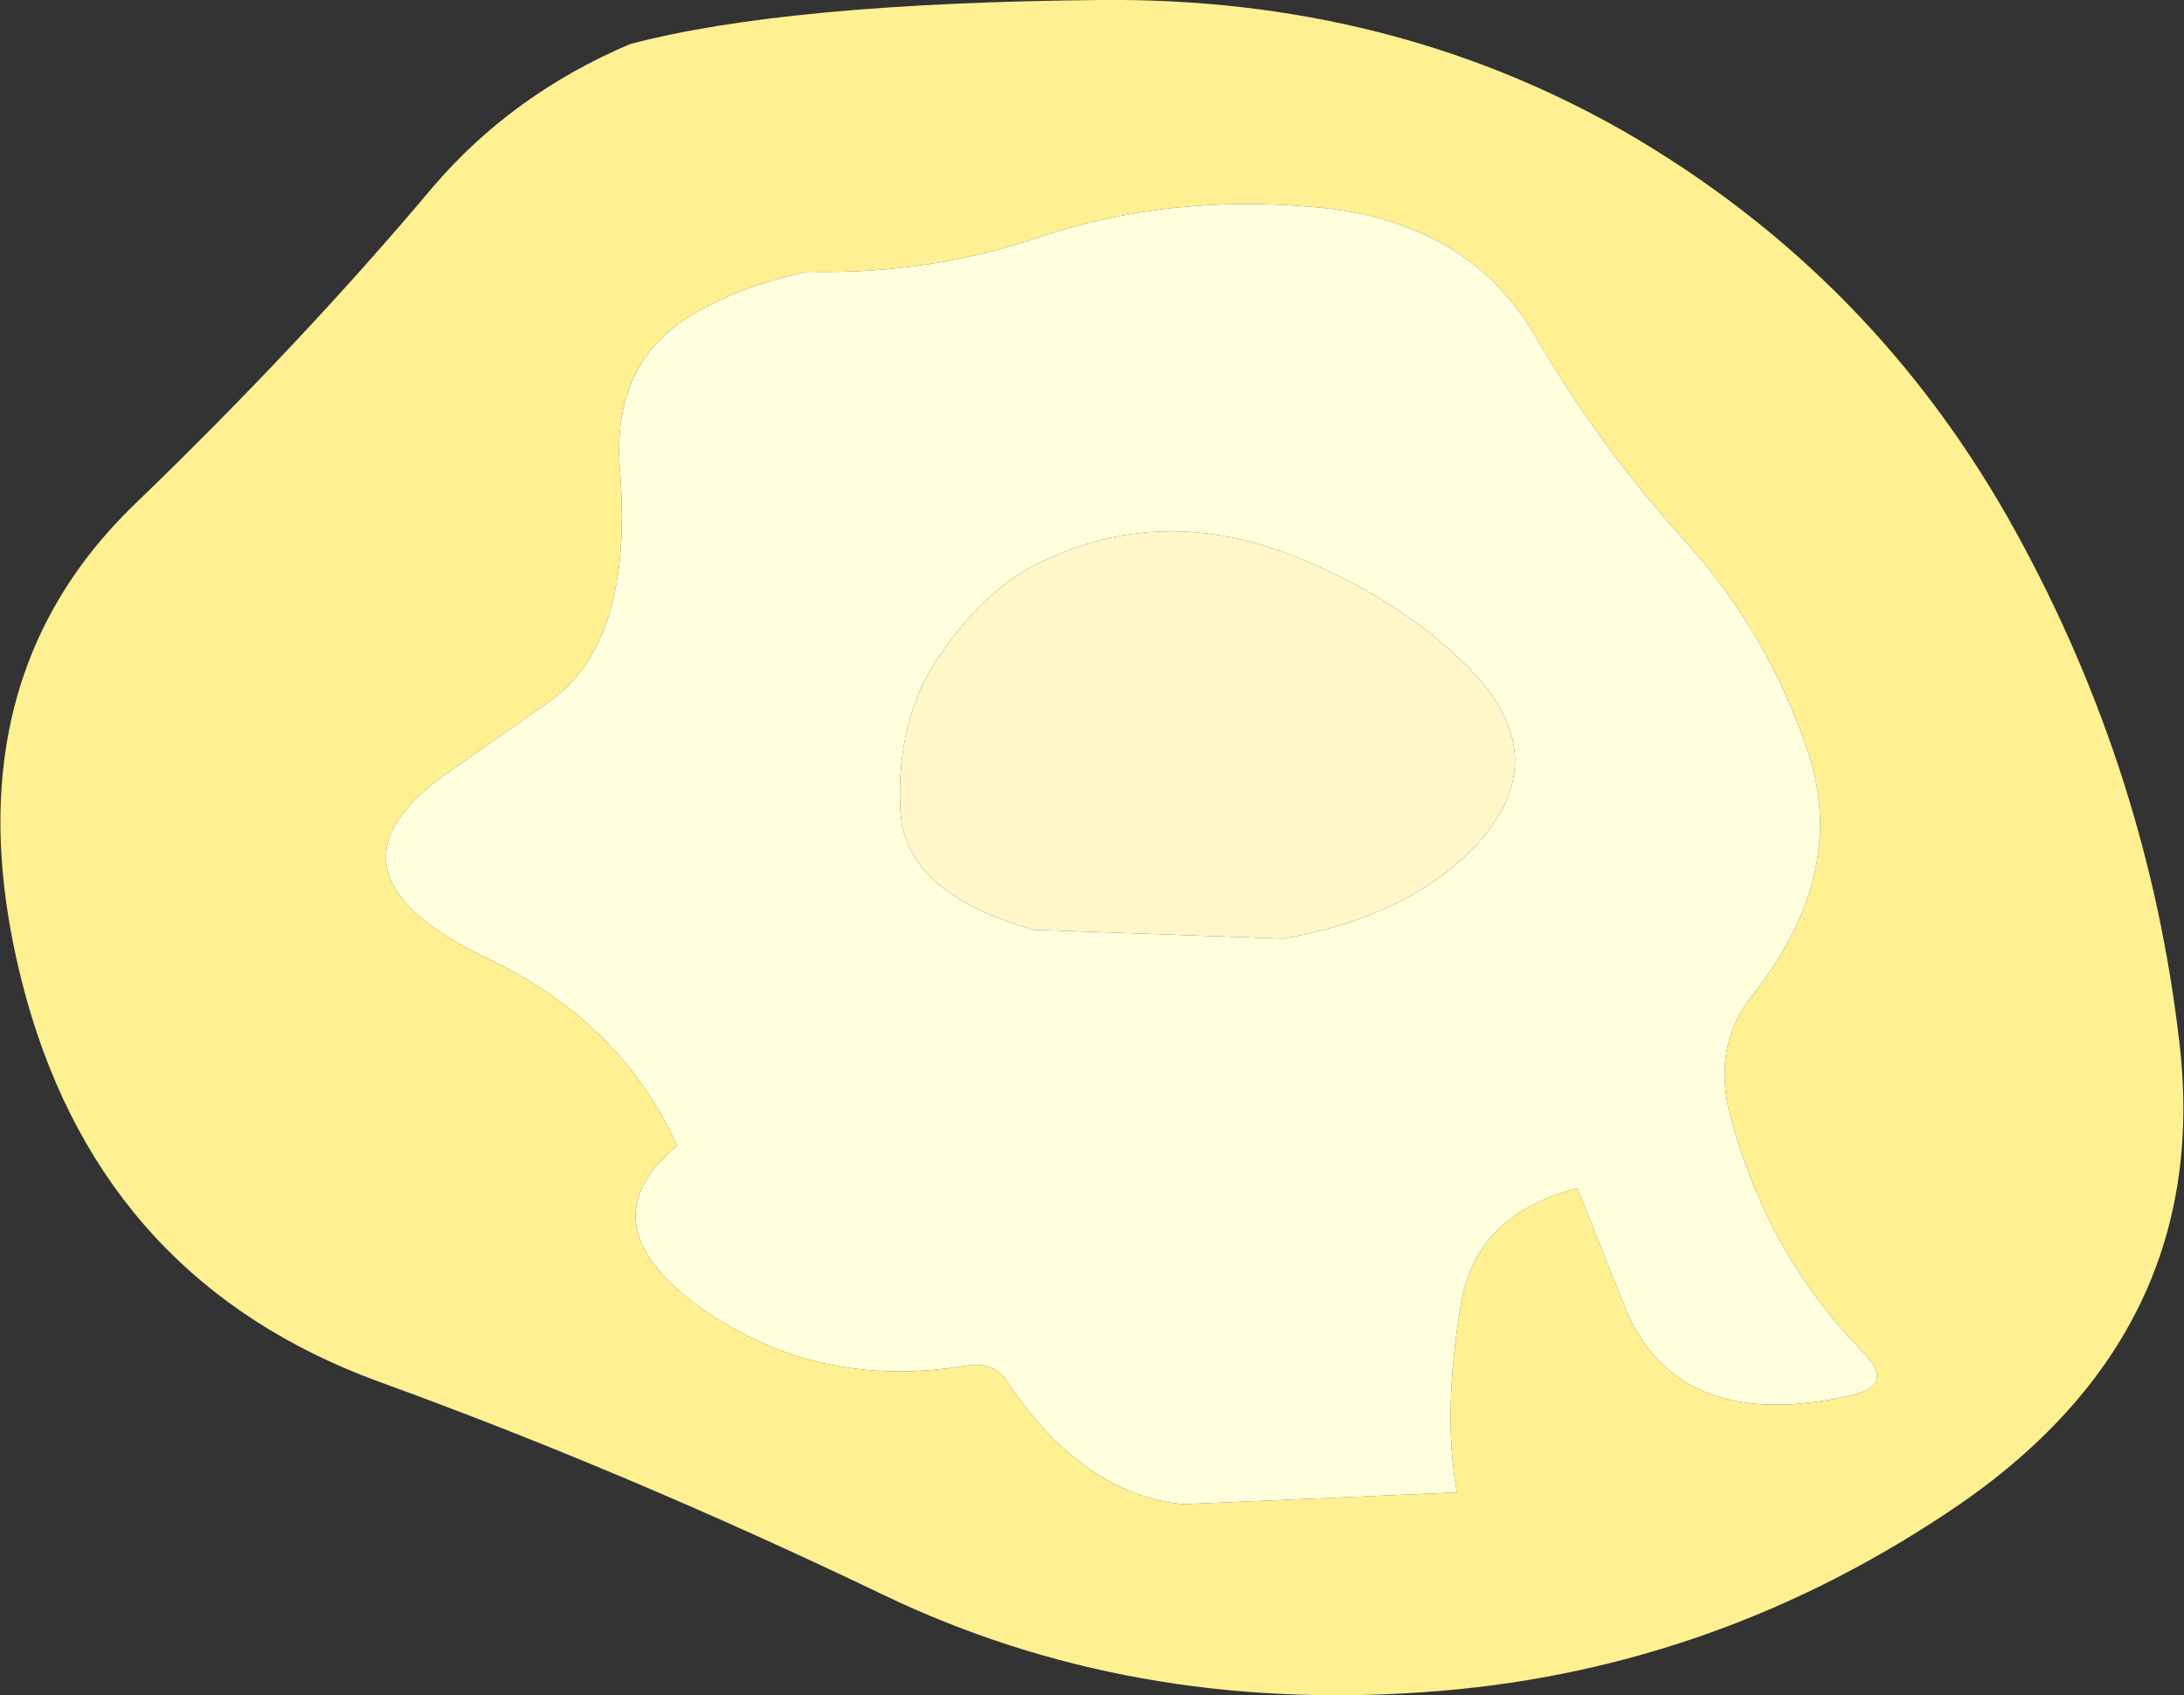
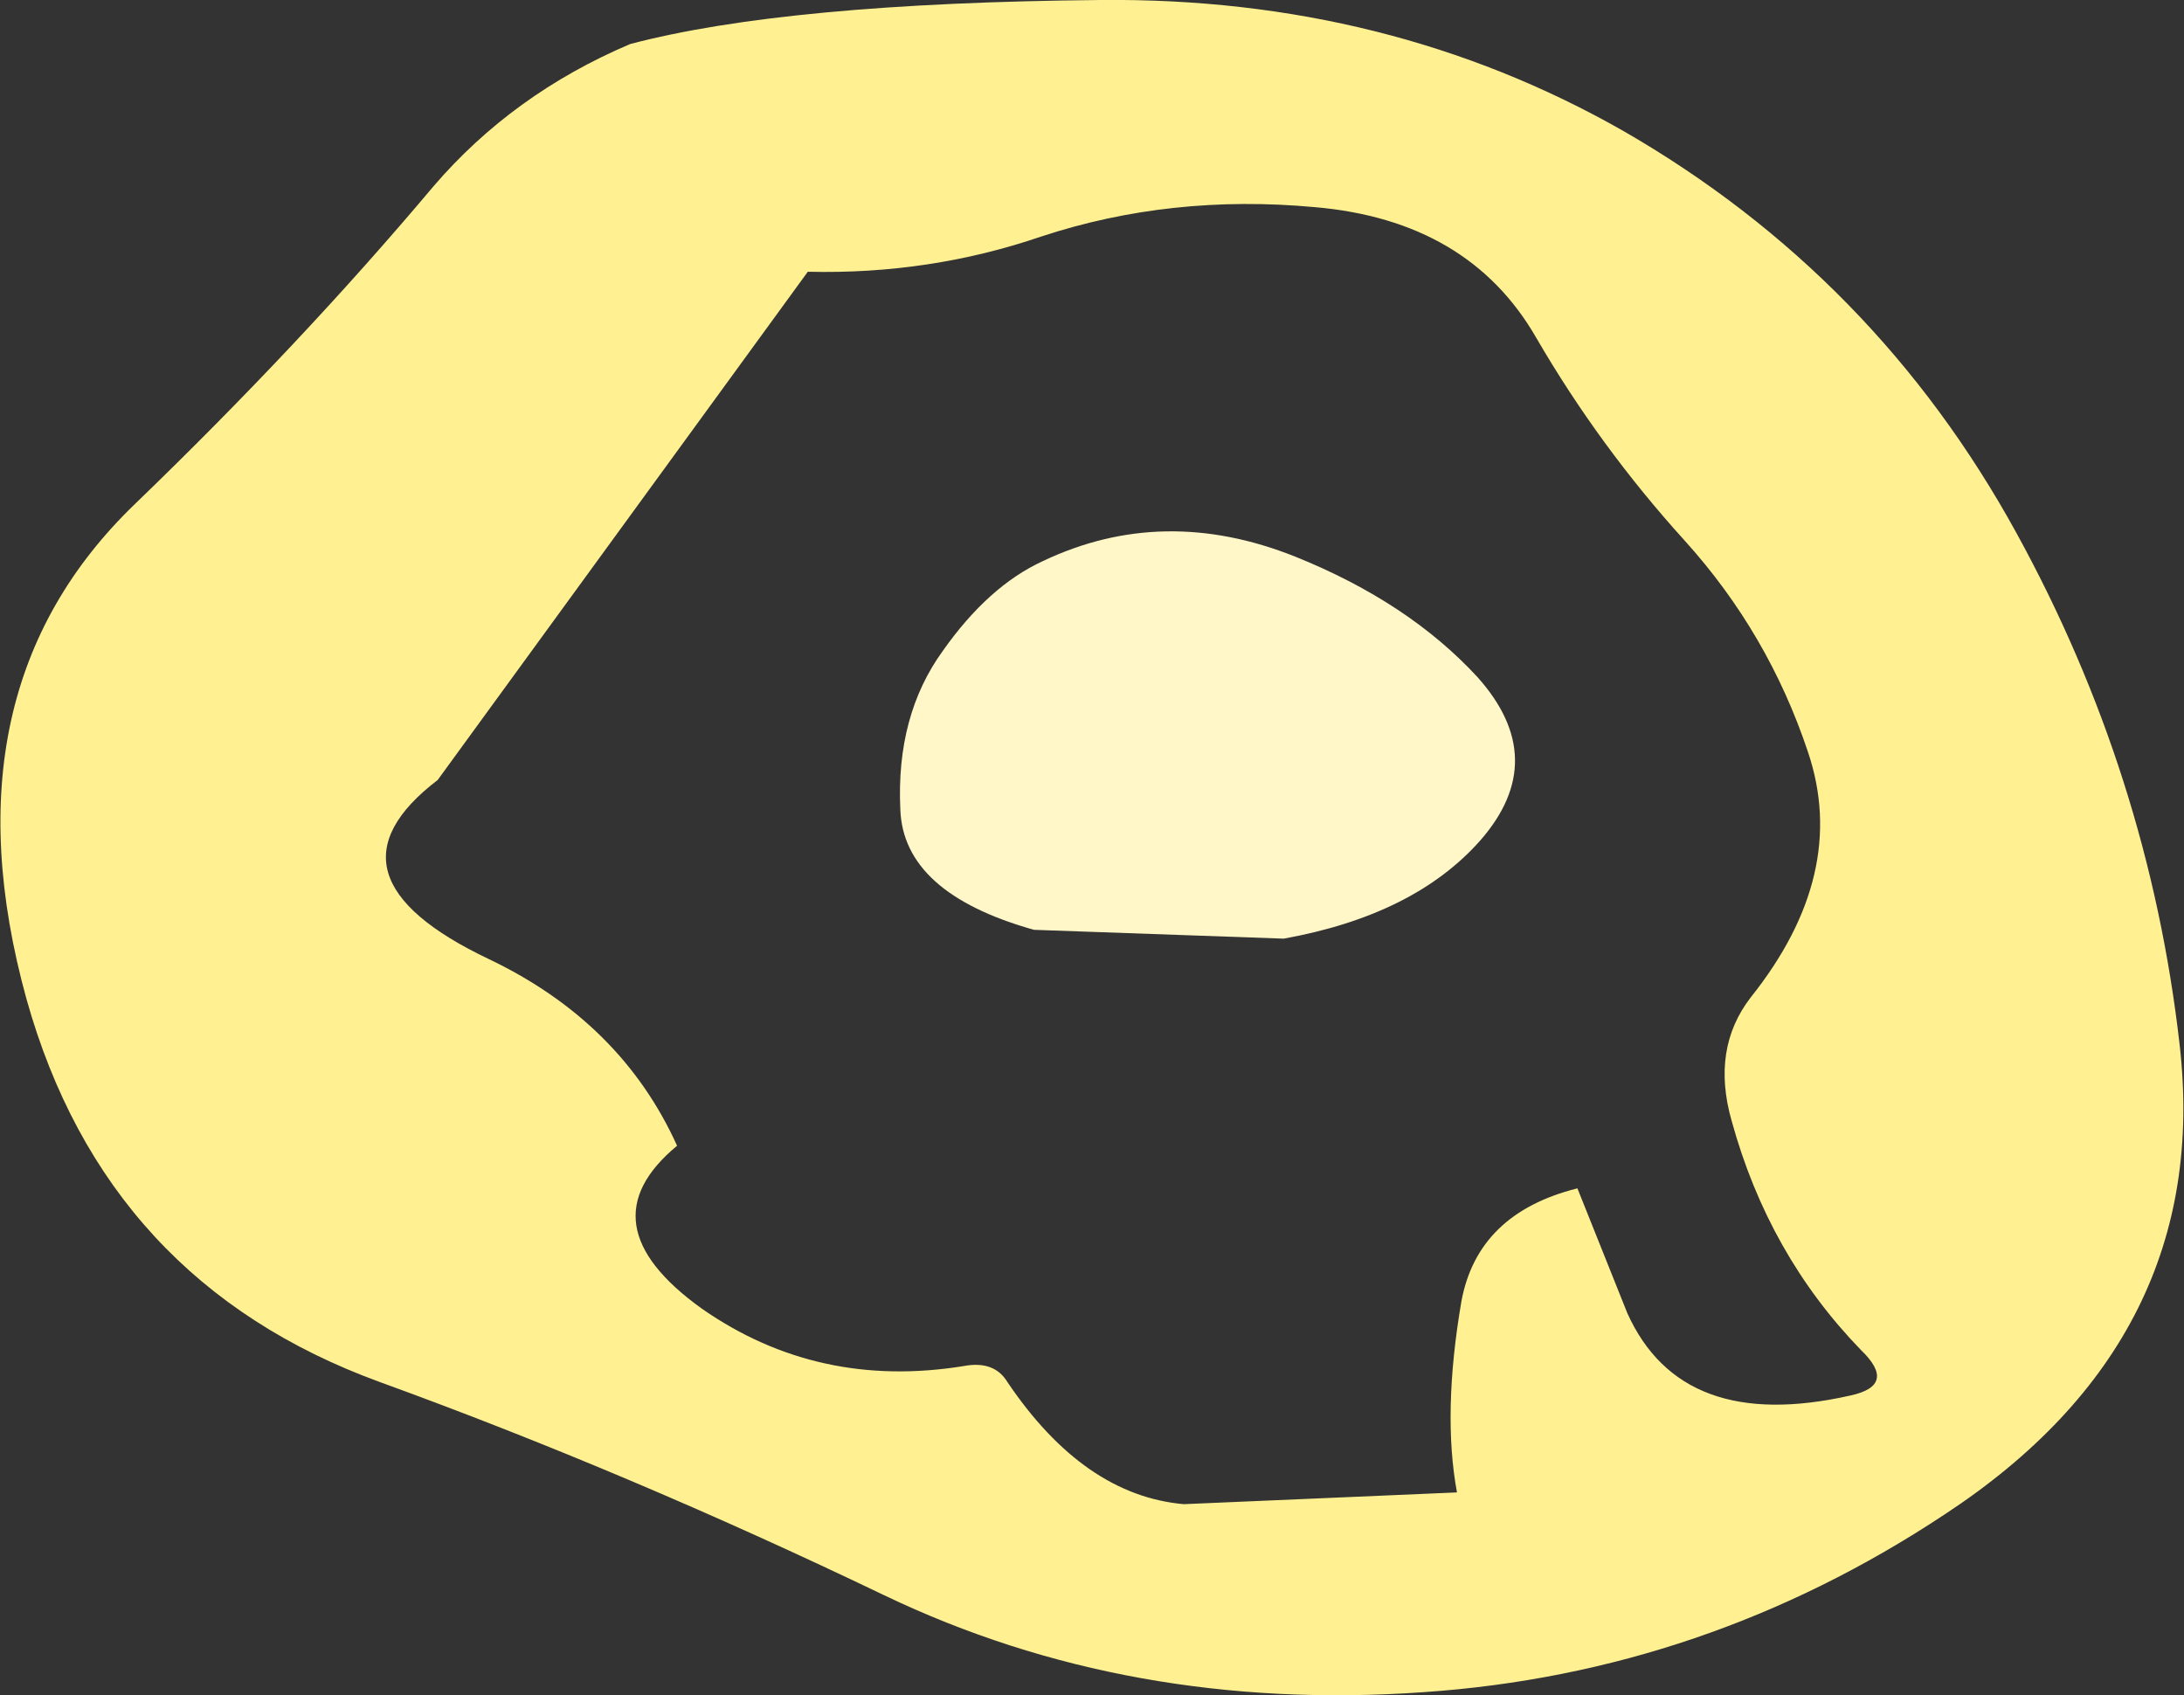
<svg xmlns="http://www.w3.org/2000/svg" height="57.7px" width="74.35px">
  <rect width="100%" height="100%" fill="#333333" stroke="none" />
  <g transform="matrix(1.0, 0.0, 0.0, 1.0, -0.05, 0.0)">
-     <path d="M27.55 9.25 Q24.95 9.8 23.25 10.95 20.9 12.6 21.15 15.95 21.65 21.95 18.65 23.95 L14.95 26.55 Q10.7 29.8 16.7 32.65 21.2 34.8 23.1 39.0 19.9 41.65 23.95 44.55 27.9 47.3 32.85 46.5 33.9 46.3 34.35 47.05 36.95 50.9 40.35 51.2 L49.65 50.8 Q49.15 48.1 49.8 44.3 50.35 41.3 53.75 40.45 L55.45 44.7 Q57.3 48.8 63.05 47.5 64.65 47.15 63.4 45.95 60.25 42.7 59.0 38.15 58.3 35.7 59.65 33.95 63.0 29.75 61.6 25.6 60.25 21.55 57.4 18.4 54.5 15.2 52.35 11.5 50.05 7.5 44.8 7.05 39.9 6.6 35.5 8.05 31.7 9.35 27.55 9.25 M55.3 4.45 Q63.9 9.4 68.7 18.15 73.2 26.35 74.25 35.55 75.4 45.55 66.25 51.55 58.1 56.95 48.5 57.6 38.5 58.3 30.15 54.3 21.4 50.1 13.0 47.05 3.65 43.65 0.95 34.0 -1.95 23.5 4.65 17.15 10.3 11.7 14.8 6.35 17.5 3.2 21.5 1.5 26.8 0.1 37.5 0.0 47.3 -0.1 55.3 4.45" fill="#fff091" fill-rule="evenodd" stroke="none" />
-     <path d="M27.55 9.25 Q31.7 9.35 35.5 8.05 39.9 6.6 44.8 7.05 50.05 7.5 52.35 11.5 54.5 15.2 57.4 18.4 60.25 21.55 61.6 25.6 63.0 29.75 59.65 33.95 58.3 35.7 59.0 38.15 60.25 42.7 63.4 45.95 64.65 47.15 63.05 47.5 57.3 48.8 55.45 44.7 L53.75 40.45 Q50.35 41.3 49.8 44.3 49.15 48.1 49.65 50.8 L40.35 51.2 Q36.95 50.9 34.35 47.05 33.9 46.3 32.85 46.5 27.9 47.3 23.95 44.55 19.9 41.65 23.1 39.0 21.2 34.8 16.7 32.65 10.7 29.8 14.95 26.55 L18.65 23.95 Q21.65 21.95 21.15 15.95 20.9 12.6 23.25 10.95 24.95 9.8 27.55 9.25 M50.35 23.05 Q48.0 20.5 44.15 18.95 39.65 17.15 35.55 19.1 33.7 19.95 32.15 22.15 30.55 24.35 30.7 27.55 30.8 30.4 35.25 31.65 L43.75 31.95 Q48.2 31.15 50.45 28.6 52.85 25.85 50.35 23.05" fill="#ffffde" fill-rule="evenodd" stroke="none" />
+     <path d="M27.55 9.25 L14.95 26.55 Q10.7 29.8 16.7 32.65 21.2 34.8 23.1 39.0 19.9 41.65 23.95 44.55 27.9 47.3 32.85 46.5 33.9 46.3 34.35 47.05 36.95 50.9 40.35 51.2 L49.65 50.8 Q49.15 48.1 49.8 44.3 50.35 41.3 53.75 40.45 L55.45 44.7 Q57.3 48.8 63.05 47.5 64.65 47.15 63.4 45.95 60.25 42.7 59.0 38.15 58.3 35.7 59.65 33.95 63.0 29.75 61.6 25.6 60.25 21.55 57.4 18.4 54.5 15.2 52.35 11.5 50.05 7.5 44.8 7.05 39.9 6.6 35.5 8.05 31.7 9.35 27.55 9.25 M55.3 4.45 Q63.9 9.4 68.7 18.15 73.2 26.35 74.25 35.55 75.4 45.55 66.25 51.55 58.1 56.95 48.5 57.6 38.5 58.3 30.15 54.3 21.4 50.1 13.0 47.05 3.65 43.65 0.95 34.0 -1.95 23.5 4.65 17.15 10.3 11.7 14.8 6.35 17.5 3.2 21.5 1.5 26.8 0.1 37.5 0.0 47.3 -0.1 55.3 4.45" fill="#fff091" fill-rule="evenodd" stroke="none" />
    <path d="M50.35 23.05 Q52.85 25.85 50.45 28.6 48.2 31.15 43.75 31.95 L35.25 31.65 Q30.8 30.4 30.7 27.55 30.55 24.35 32.15 22.15 33.7 19.95 35.55 19.1 39.65 17.15 44.15 18.95 48.0 20.5 50.35 23.05" fill="#fff7c8" fill-rule="evenodd" stroke="none" />
  </g>
</svg>